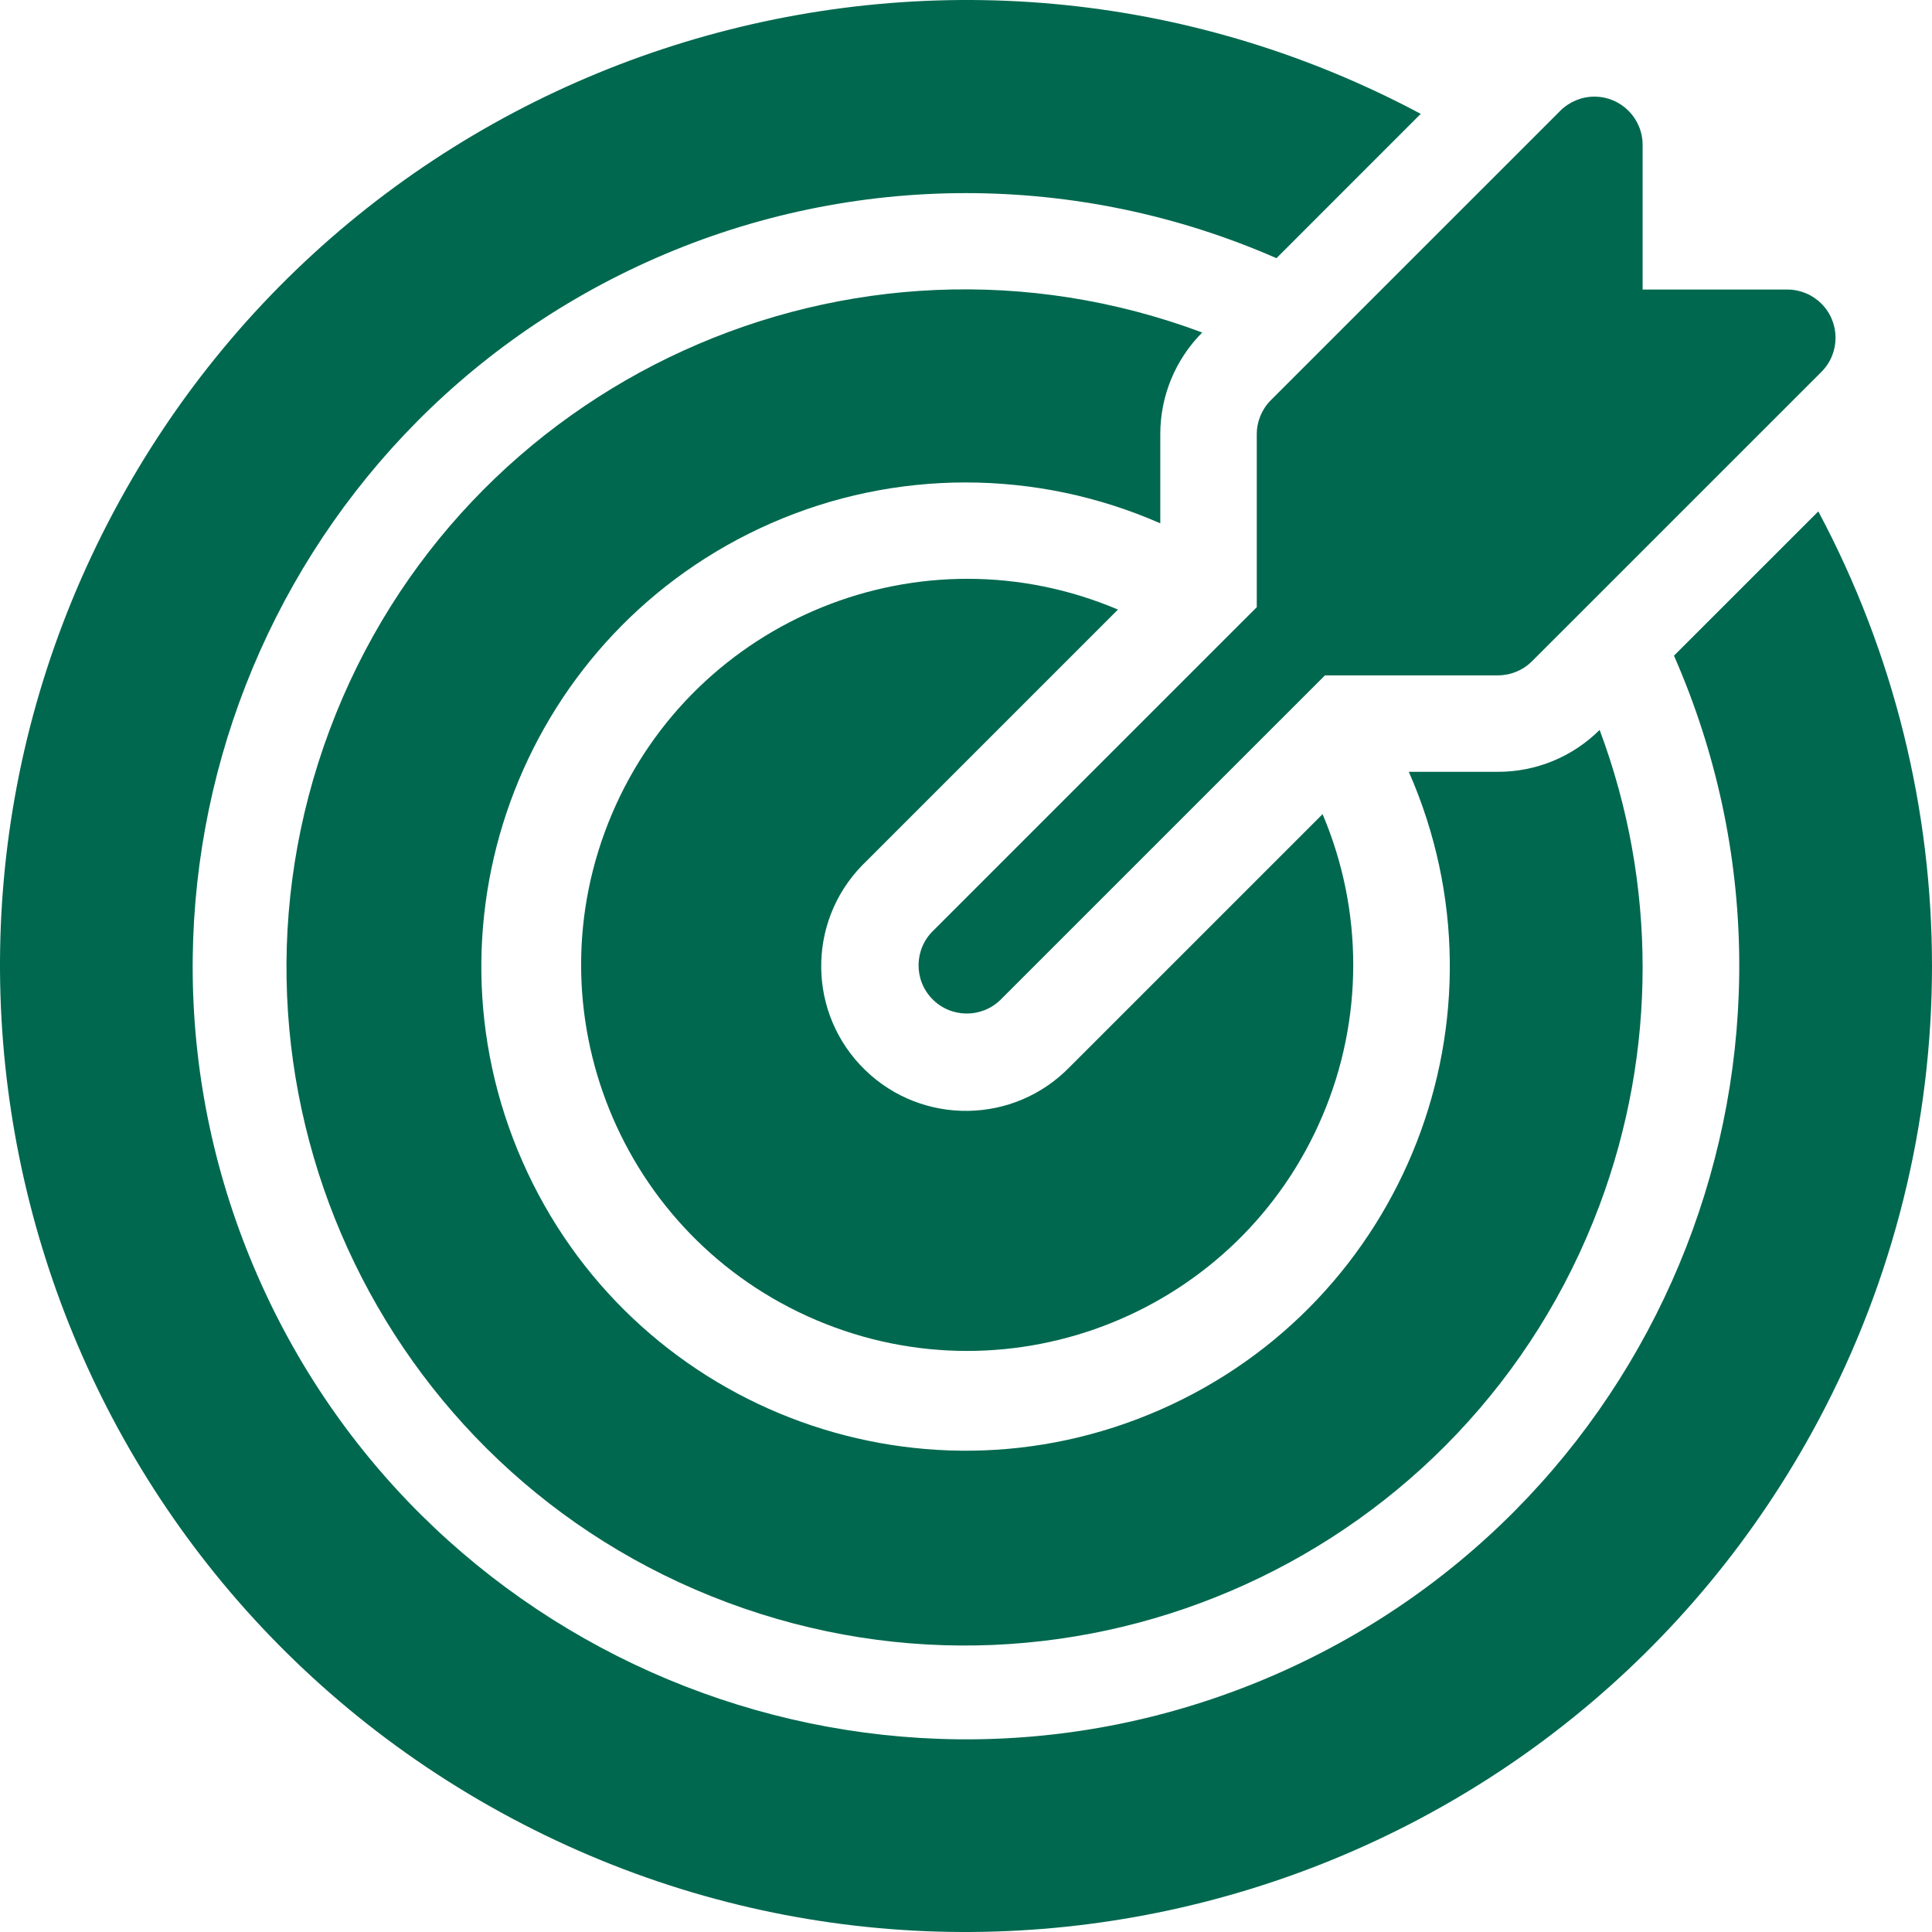
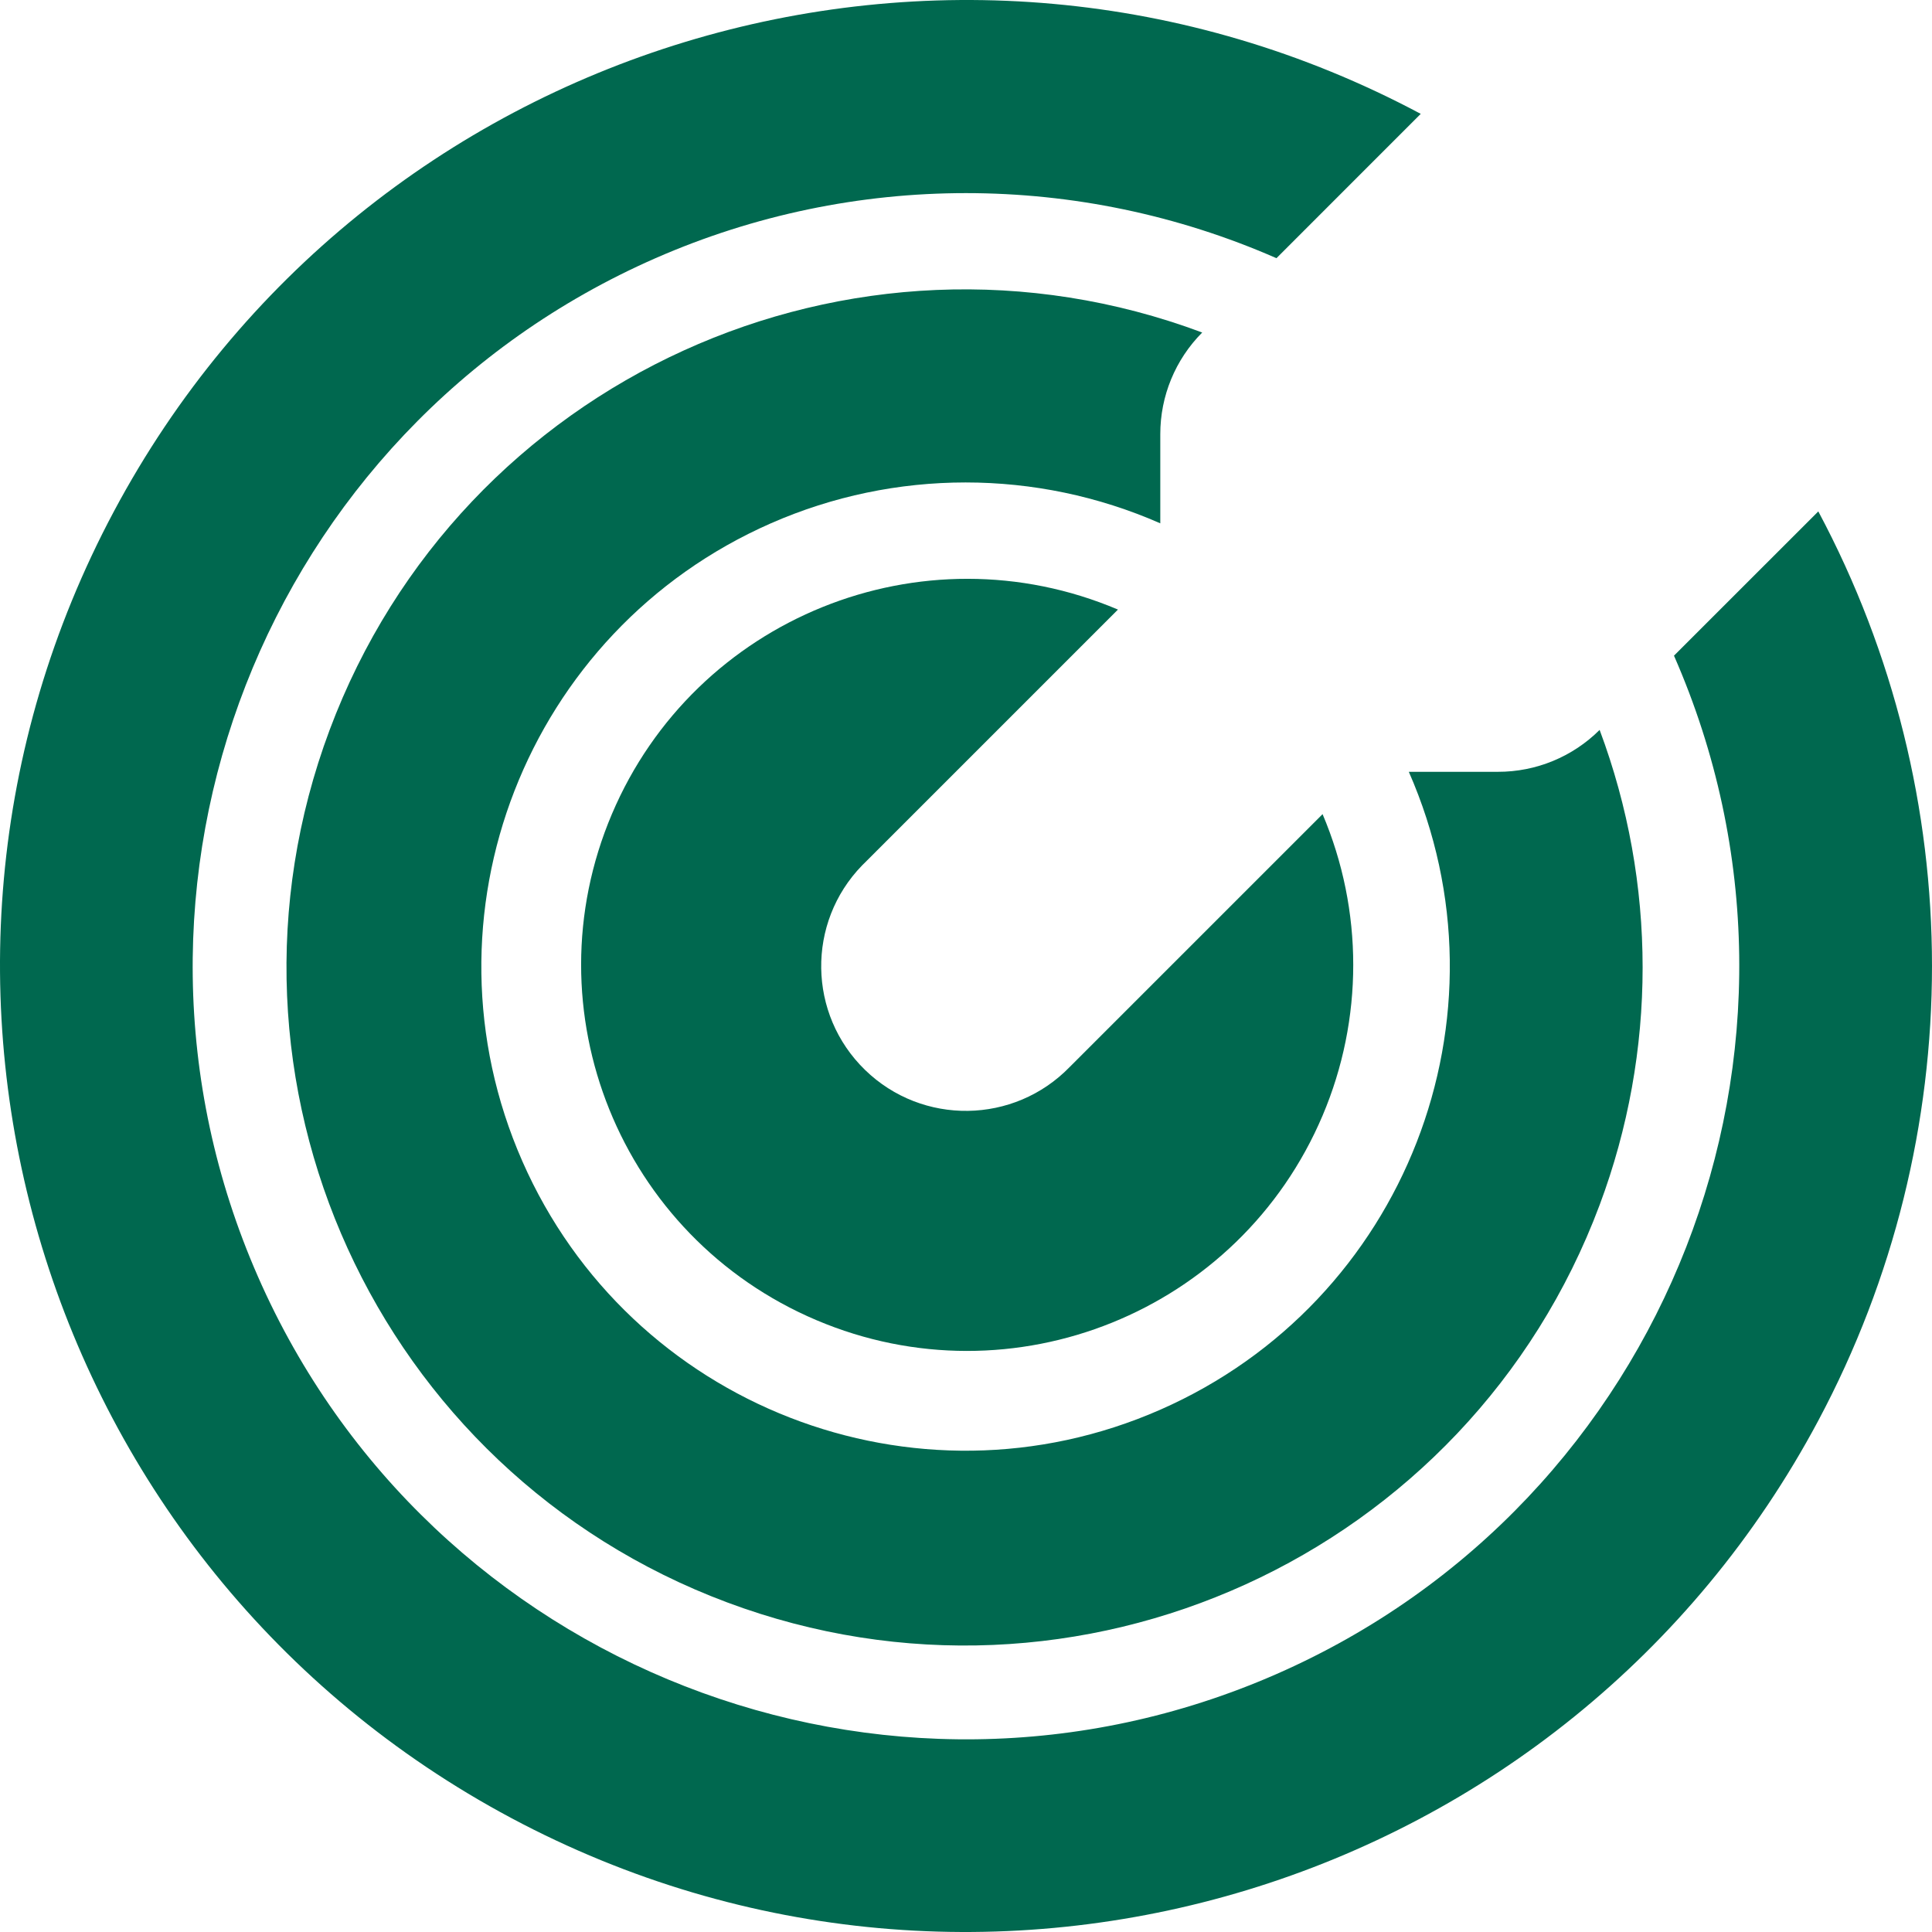
<svg xmlns="http://www.w3.org/2000/svg" width="80" height="80" viewBox="0 0 80 80" fill="none">
-   <path d="M52.04 17.98V25.142L38.645 38.535C37.852 39.302 37.83 40.566 38.596 41.359C39.362 42.152 40.627 42.174 41.42 41.408C41.437 41.392 41.453 41.376 41.469 41.359L54.864 27.965H62.026C62.556 27.965 63.063 27.755 63.438 27.38L75.421 15.399C76.201 14.619 76.201 13.354 75.421 12.574C75.046 12.2 74.538 11.99 74.009 11.989H68.017V5.999C68.017 4.896 67.123 4.002 66.02 4.002C65.49 4.002 64.983 4.213 64.608 4.587L52.625 16.569C52.251 16.943 52.04 17.451 52.04 17.98Z" fill="#00684F" />
  <path d="M46.292 25.241C38.166 21.793 28.784 25.587 25.336 33.712C21.889 41.838 25.682 51.219 33.809 54.666C41.935 58.113 51.318 54.321 54.765 46.194C56.458 42.206 56.458 37.701 54.765 33.712L44.293 44.183C41.987 46.556 38.194 46.611 35.821 44.305C33.447 41.999 33.392 38.207 35.698 35.834C35.738 35.792 35.779 35.752 35.821 35.712L46.292 25.241Z" fill="#00684F" />
  <path d="M75.292 21.176L69.316 27.15C76.417 43.34 69.047 62.22 52.855 69.32C36.664 76.419 17.782 69.05 10.681 52.861C3.581 36.67 10.951 17.791 27.143 10.691C35.337 7.098 44.661 7.098 52.855 10.691L58.83 4.715C39.341 -5.681 15.113 1.688 4.716 21.176C-5.682 40.662 1.688 64.888 21.178 75.285C40.667 85.681 64.895 78.312 75.292 58.824C81.569 47.059 81.569 32.941 75.292 21.176Z" fill="#00684F" />
  <path d="M48.045 17.98C48.043 16.402 48.667 14.887 49.781 13.769C35.259 8.337 19.083 15.704 13.65 30.224C8.217 44.744 15.585 60.919 30.107 66.351C44.628 71.783 60.804 64.416 66.237 49.896C68.611 43.553 68.611 36.567 66.237 30.224C65.119 31.338 63.604 31.962 62.026 31.959H58.336C62.789 42.095 58.182 53.92 48.045 58.373C37.91 62.826 26.082 58.219 21.629 48.084C17.176 37.949 21.783 26.123 31.919 21.67C37.058 19.413 42.907 19.413 48.045 21.67V17.98Z" fill="#00684F" />
</svg>